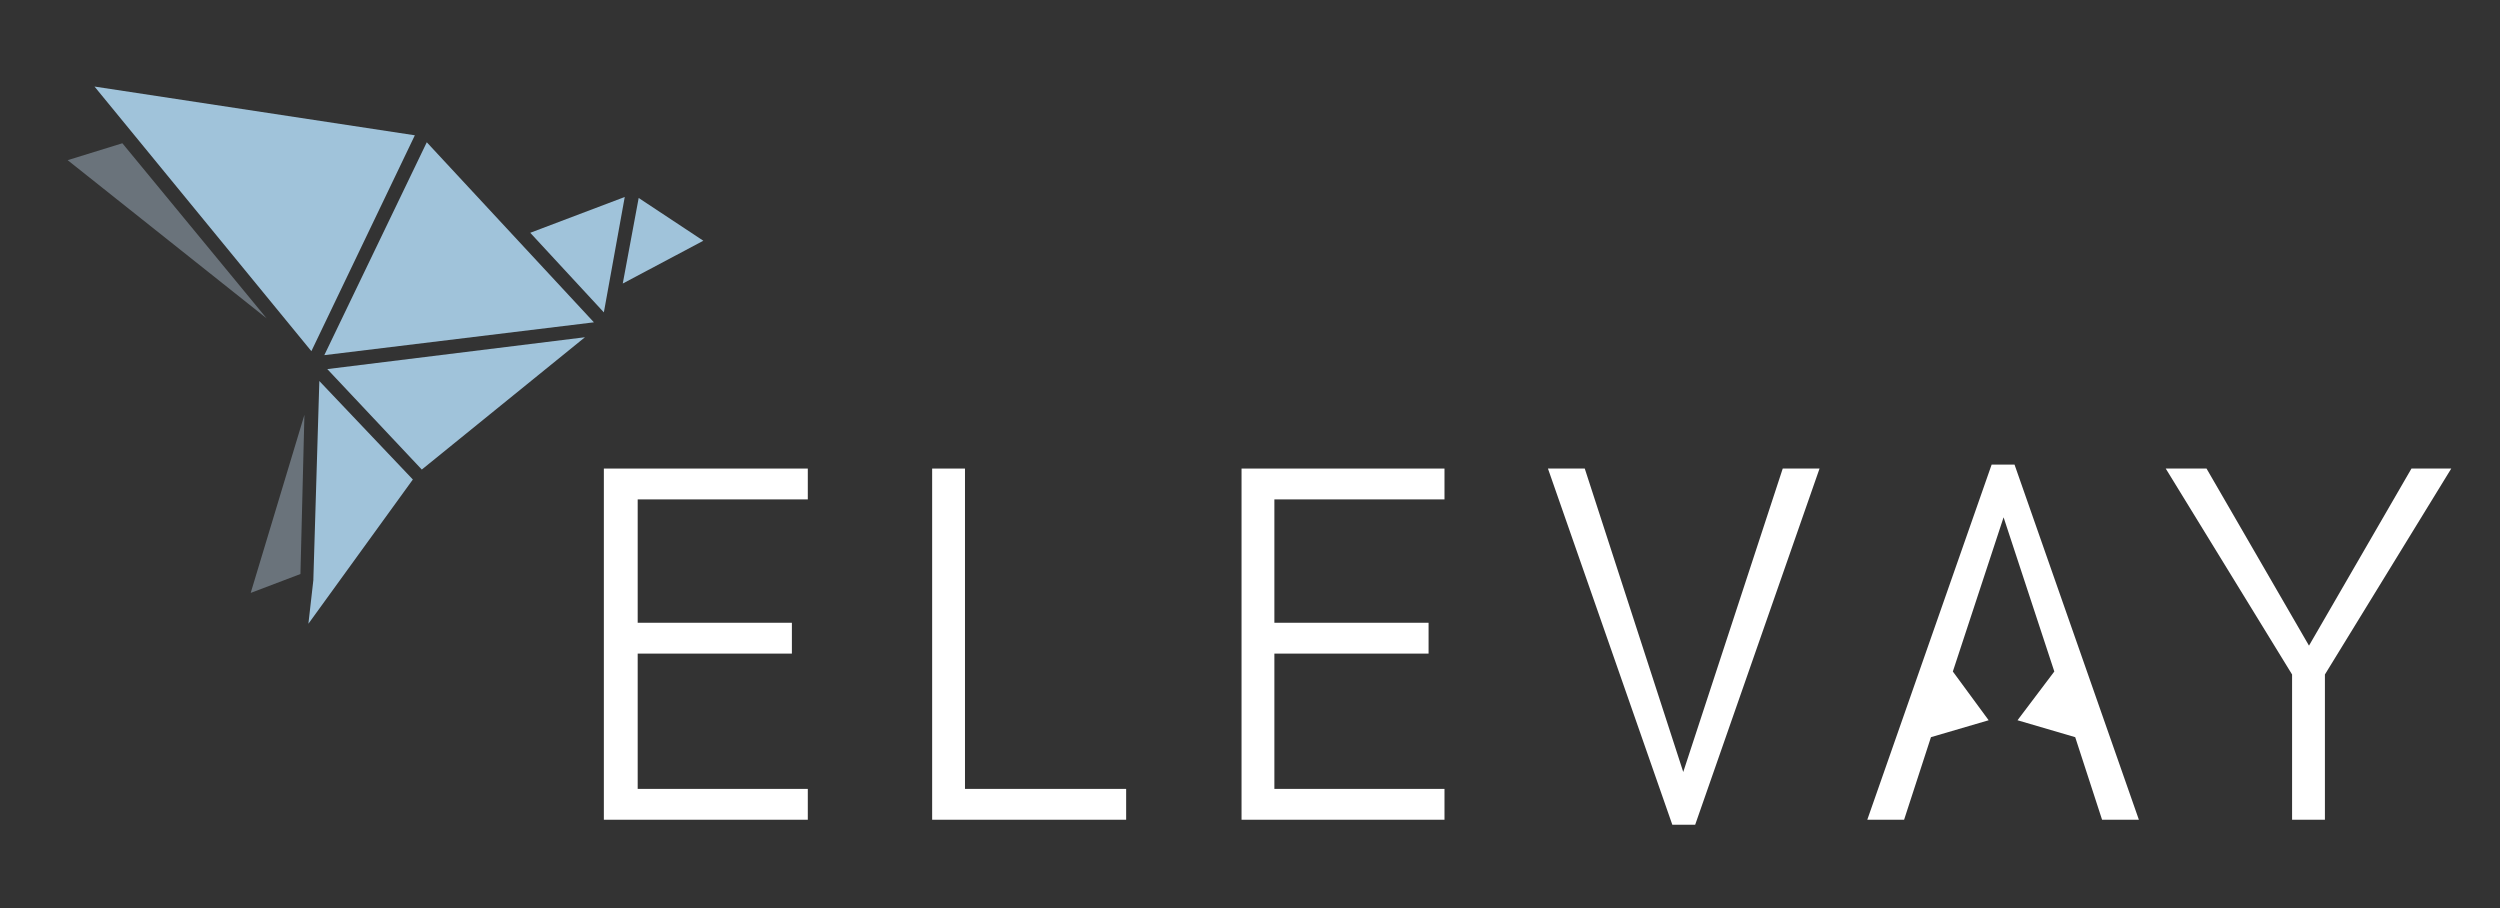
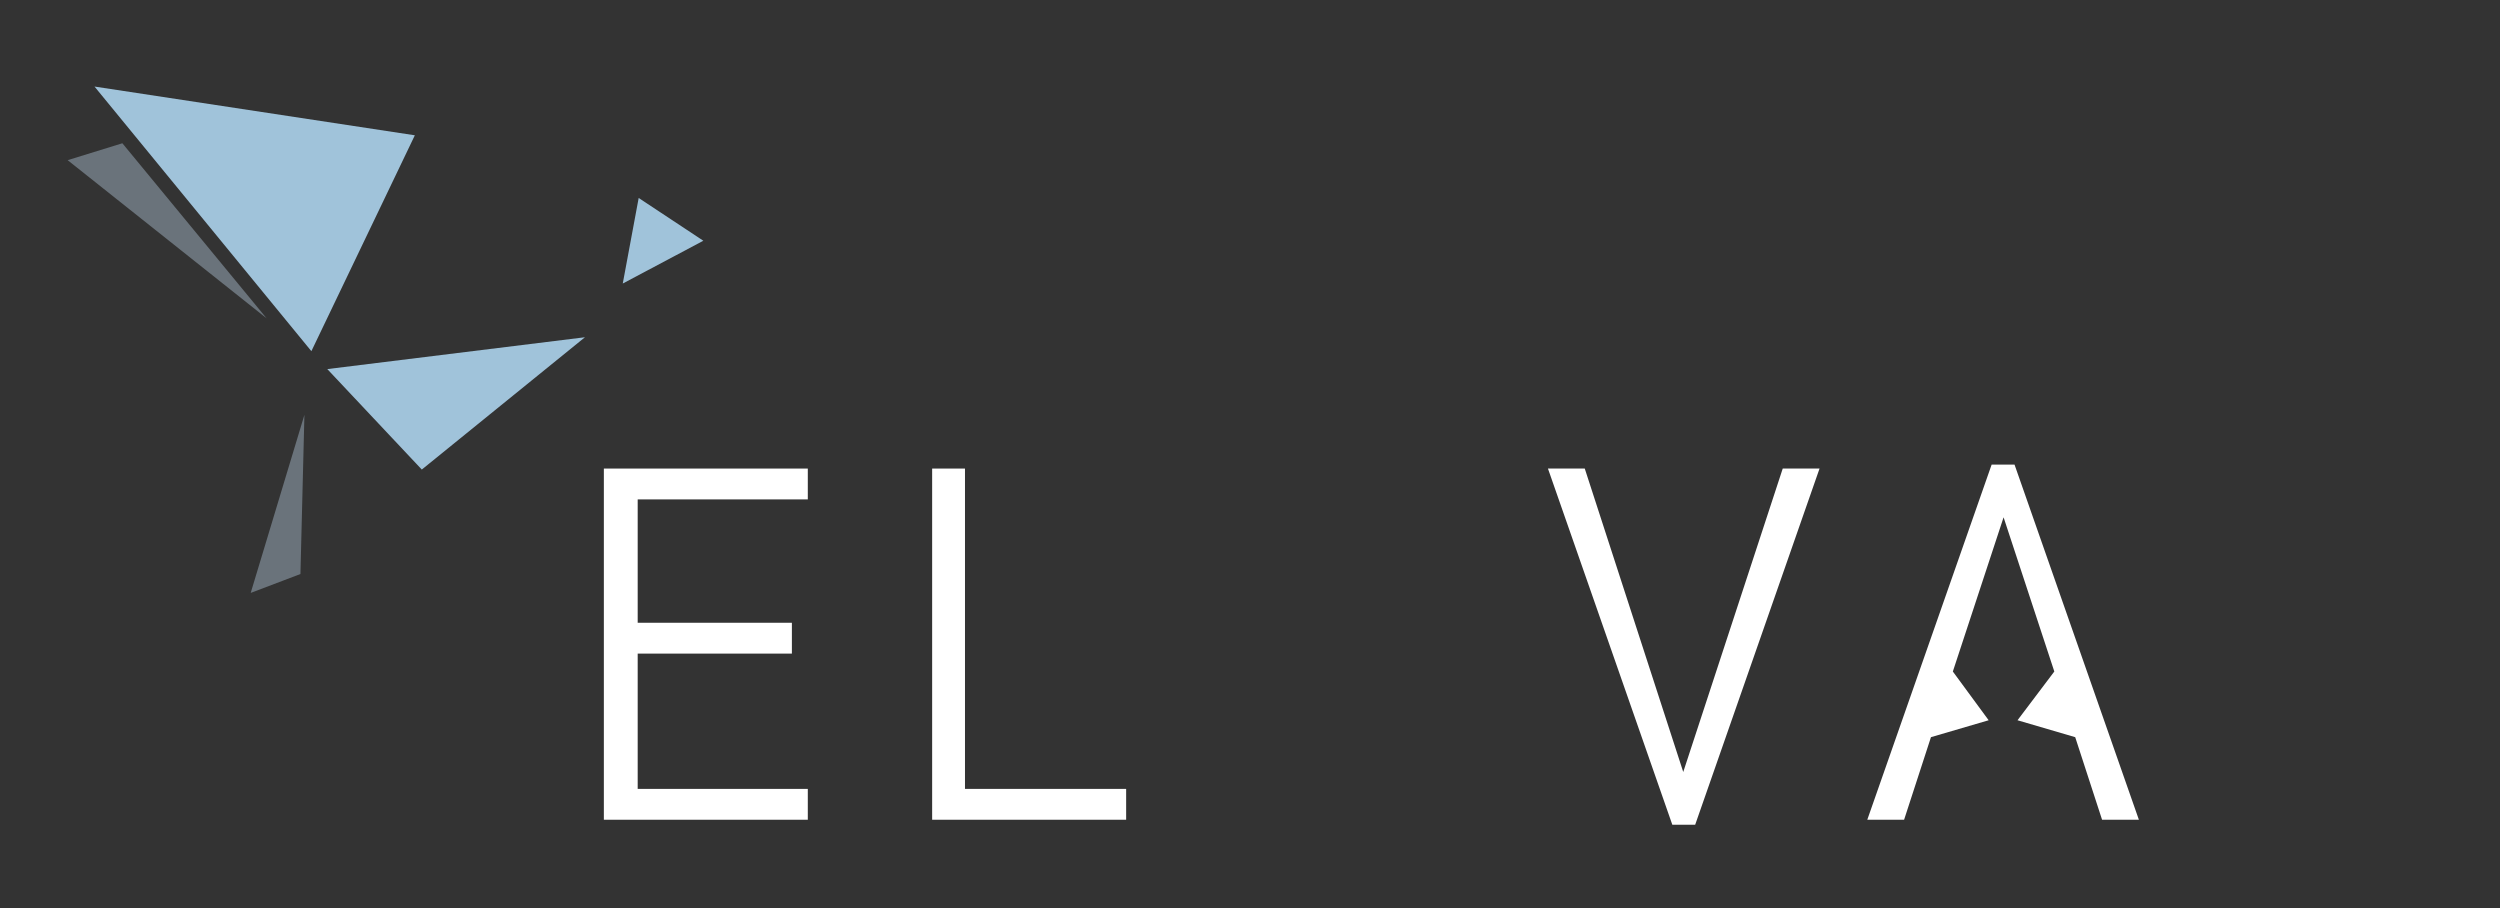
<svg xmlns="http://www.w3.org/2000/svg" id="Layer_1" x="0px" y="0px" viewBox="0 0 251.3 91.3" style="enable-background:new 0 0 251.3 91.3;" xml:space="preserve">
  <rect x="0" y="0" width="251.3" height="91.3" fill="#333333" stroke="none" />
  <style type="text/css">	.st0{fill:#6A737B;}	.st1{fill:#A0C3DA;}	.st2{fill:#FFFFFF;}</style>
  <g>
    <polygon class="st0" points="25.2,59.6 30.2,57.7 30.6,41.7  " />
-     <polygon class="st1" points="53.3,23.4 60.7,31.4 62.8,19.8  " />
    <polygon class="st1" points="70.7,24.2 64.2,19.9 62.6,28.5  " />
    <polygon class="st1" points="58.8,33.9 32.9,37.1 42.4,47.2  " />
-     <polygon class="st1" points="31.5,58.2 31.5,58.3 31,62.7 41.5,48.2 32.1,38.3  " />
-     <polygon class="st1" points="59.7,32.4 42.9,14.3 32.6,35.7  " />
    <polygon class="st0" points="12.3,14.4 6.8,16.1 26.8,32  " />
    <polygon class="st1" points="9.5,8.7 31.3,35.3 41.7,13.6  " />
    <polygon class="st2" points="79.6,65.7 64.1,65.7 64.1,79.3 81.2,79.3 81.2,82.4 60.7,82.4 60.7,47.1 81.2,47.1 81.2,50.2   64.1,50.2 64.1,62.6 79.6,62.6  " />
    <polygon class="st2" points="97,79.3 113.2,79.3 113.2,82.4 93.7,82.4 93.7,47.1 97,47.1  " />
-     <polygon class="st2" points="143.6,65.7 128.1,65.7 128.1,79.3 145.2,79.3 145.2,82.4 124.8,82.4 124.8,47.1 145.2,47.1   145.2,50.2 128.1,50.2 128.1,62.6 143.6,62.6  " />
    <polygon class="st2" points="182.9,47.1 170.4,82.9 168.1,82.9 155.6,47.1 159.3,47.1 169.2,77.6 179.2,47.1  " />
-     <polygon class="st2" points="233.7,67.8 233.7,82.4 230.4,82.4 230.4,67.8 217.7,47.1 221.8,47.1 232.1,64.9 242.4,47.1   246.4,47.1  " />
    <polygon class="st2" points="215,82.4 202.5,46.7 200.2,46.7 187.7,82.4 191.4,82.4 194.1,74.1 199.9,72.4 196.3,67.5 201.4,52   206.5,67.5 202.8,72.4 208.6,74.1 211.3,82.4  " />
  </g>
</svg>